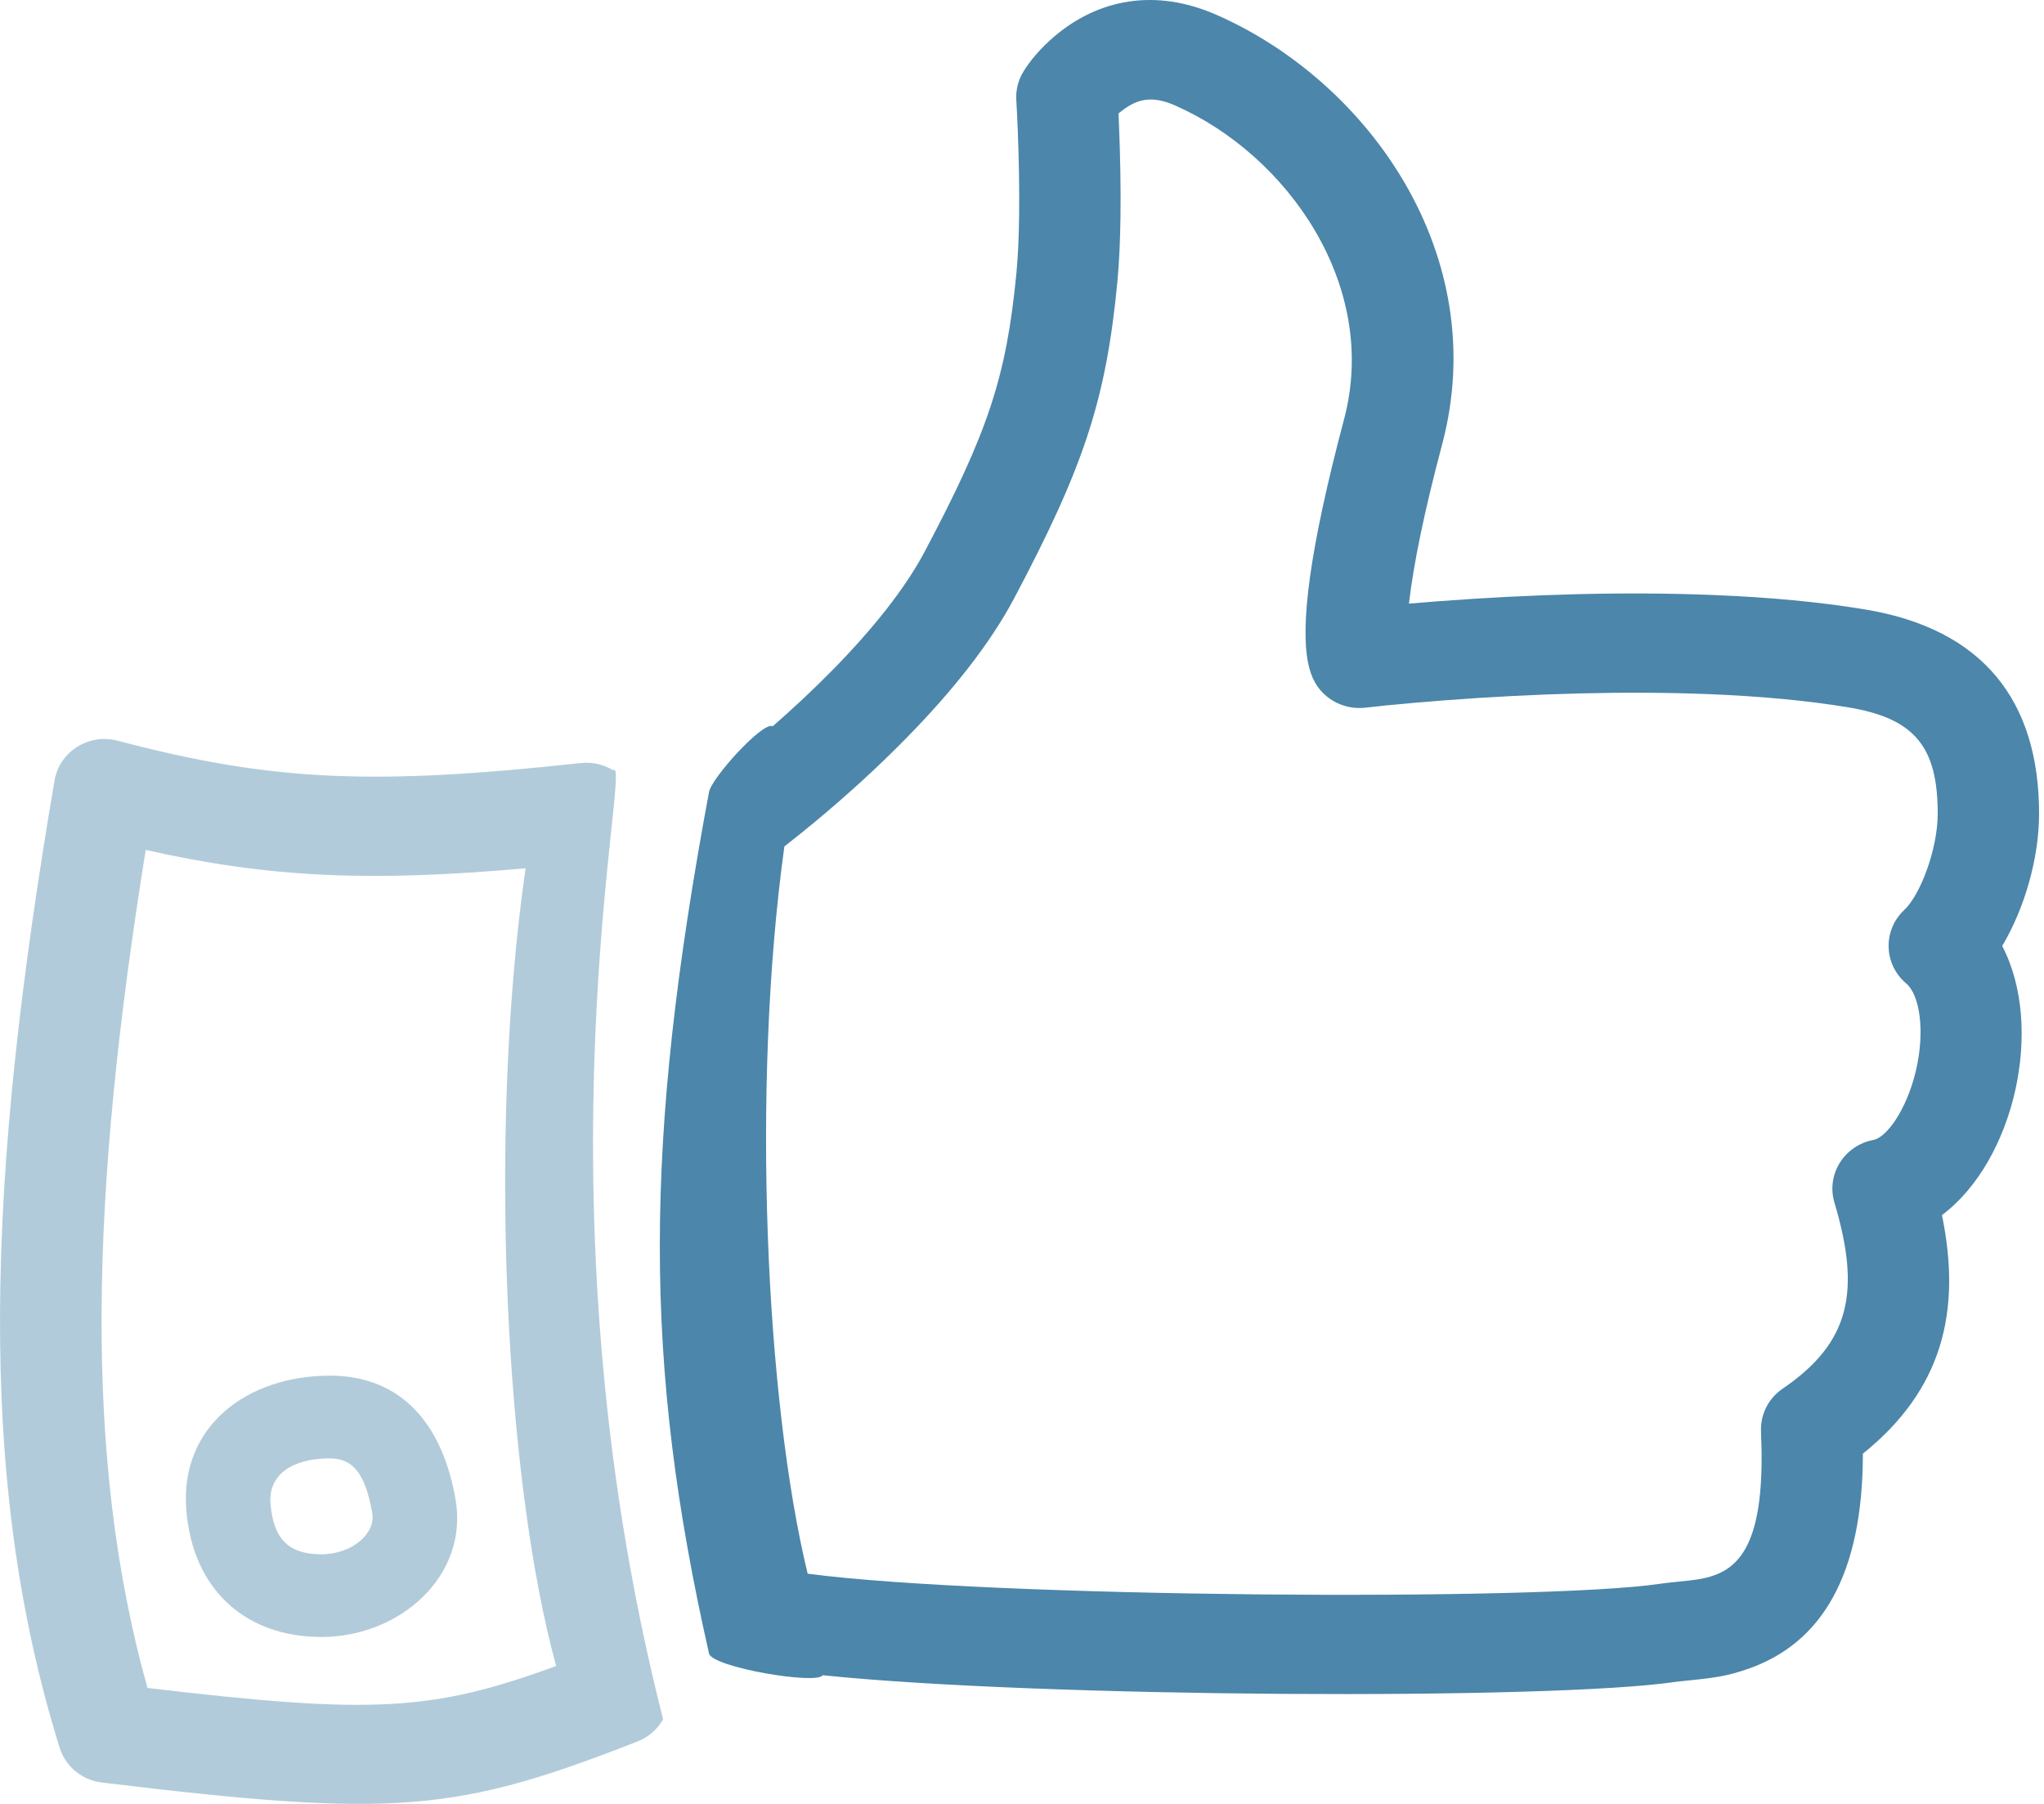
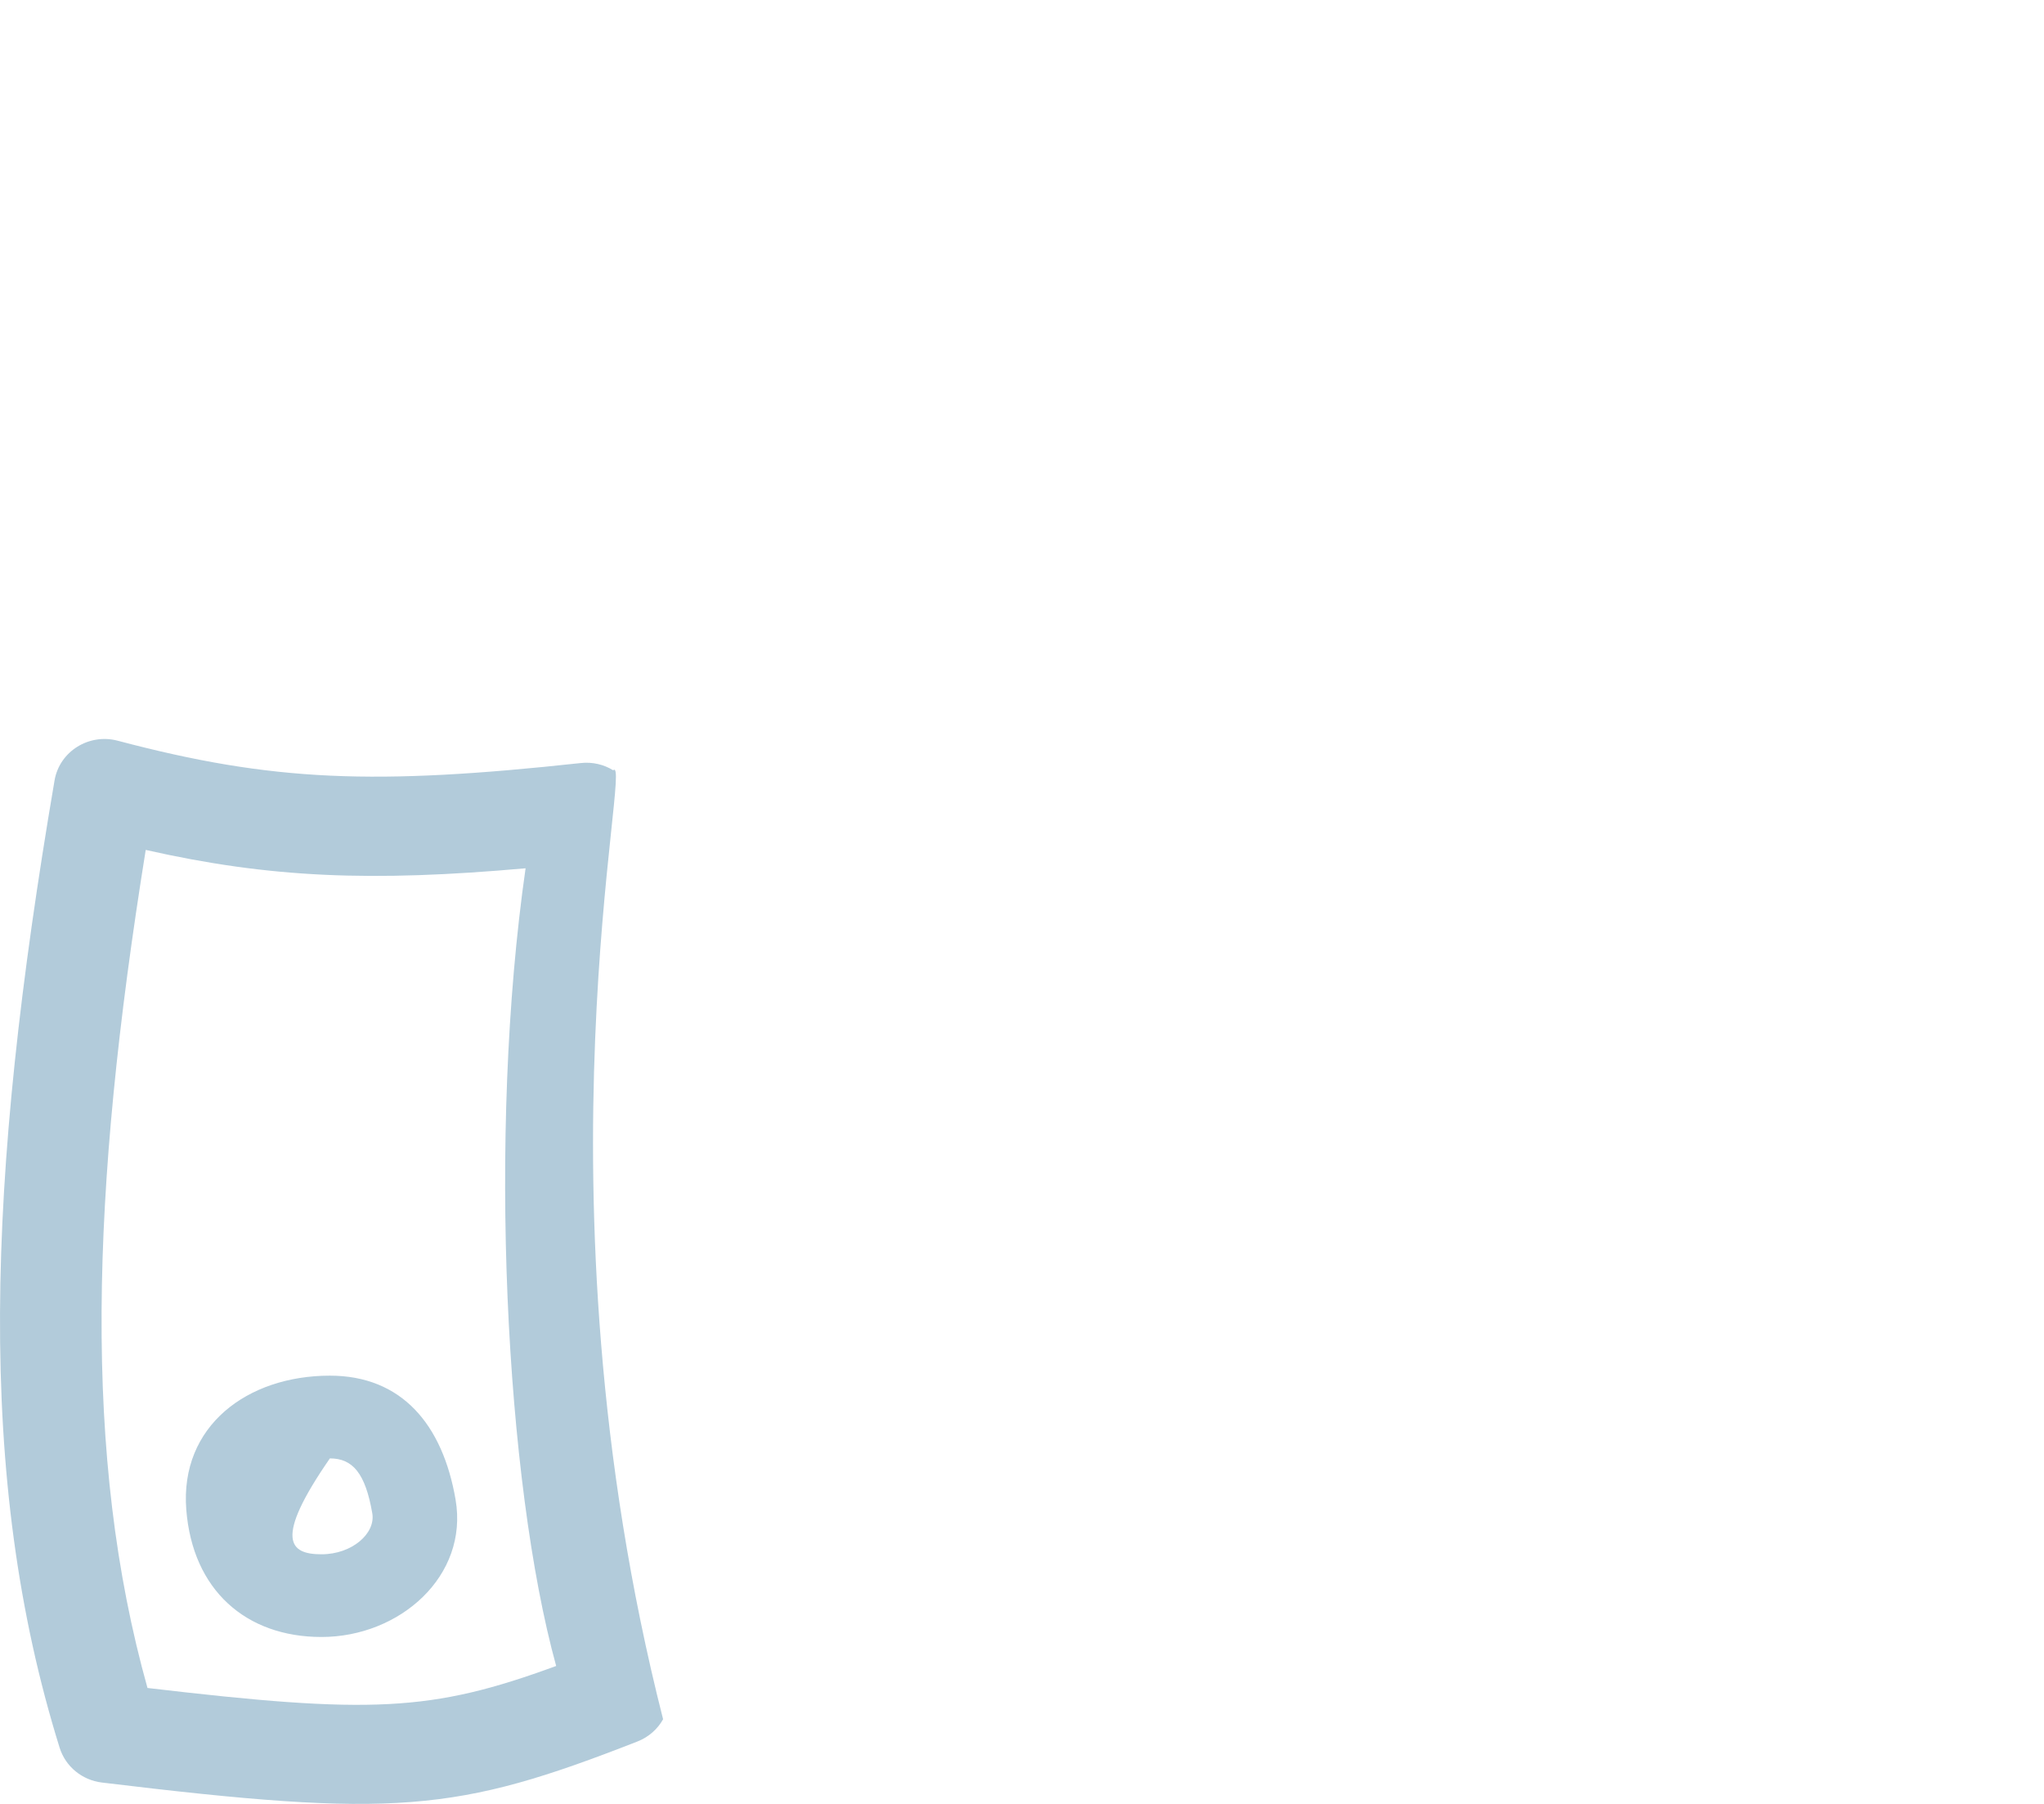
<svg xmlns="http://www.w3.org/2000/svg" width="51px" height="45px" viewBox="0 0 51 45" version="1.1">
  <title>Group</title>
  <desc>Created with Sketch.</desc>
  <g id="Symbols" stroke="none" stroke-width="1" fill="none" fill-rule="evenodd">
    <g id="blocks/highöight" transform="translate(-348, -159)" fill-rule="nonzero">
      <g id="Group" transform="translate(348, 159)">
-         <path d="M19.571,21.115 C18.738,27.129 19.11,34.972 20.152,39.257 C24.674,39.854 38.422,39.953 41.426,39.508 C41.528,39.493 41.627,39.482 41.772,39.467 C42.343,39.411 42.517,39.384 42.755,39.303 C43.577,39.024 44.047,38.141 43.939,35.711 C43.92,35.287 44.124,34.883 44.48,34.641 C46.171,33.489 46.43,32.211 45.771,29.998 C45.562,29.298 46.014,28.574 46.746,28.436 C47.07,28.375 47.57,27.693 47.802,26.718 C48.041,25.709 47.895,24.813 47.562,24.533 C46.996,24.055 46.974,23.203 47.515,22.698 C47.907,22.332 48.347,21.195 48.348,20.301 C48.349,18.634 47.78,17.92 46.115,17.645 C45.096,17.477 43.937,17.369 42.665,17.317 C40.561,17.232 38.293,17.301 36.077,17.468 C35.536,17.509 35.041,17.552 34.603,17.596 C34.343,17.622 34.161,17.642 34.069,17.653 C33.561,17.713 33.066,17.468 32.815,17.032 C32.735,16.893 32.677,16.729 32.638,16.535 C32.447,15.587 32.668,13.726 33.536,10.458 C34.424,7.116 32.113,3.859 29.32,2.631 C28.736,2.374 28.348,2.457 27.908,2.831 C27.912,2.932 27.917,3.038 27.921,3.149 C27.952,3.912 27.967,4.686 27.957,5.413 C27.949,6.023 27.924,6.568 27.879,7.039 C27.596,9.988 27.035,11.658 25.302,14.93 C24.696,16.067 23.77,17.236 22.605,18.421 C21.892,19.148 21.131,19.838 20.371,20.471 C20.104,20.693 19.857,20.892 19.633,21.066 C19.611,21.083 19.591,21.099 19.571,21.115 Z M19.28,18.118 C19.795,17.668 20.302,17.194 20.782,16.706 C21.793,15.675 22.582,14.68 23.065,13.774 C24.65,10.782 25.111,9.409 25.361,6.807 C25.399,6.412 25.421,5.929 25.428,5.382 C25.437,4.703 25.423,3.969 25.394,3.246 C25.38,2.902 25.367,2.641 25.358,2.497 C25.342,2.248 25.404,2.001 25.535,1.787 C25.689,1.534 25.947,1.213 26.325,0.894 C27.396,-0.007 28.806,-0.31 30.357,0.372 C34.157,2.043 37.233,6.379 35.984,11.082 C35.534,12.773 35.272,14.06 35.154,15.058 C35.387,15.038 35.63,15.018 35.883,14.999 C38.191,14.825 40.553,14.753 42.77,14.844 C44.141,14.899 45.403,15.016 46.535,15.203 C49.463,15.687 50.879,17.466 50.877,20.303 C50.876,21.419 50.511,22.668 49.957,23.598 C51.018,25.626 50.262,28.956 48.454,30.312 C48.954,32.74 48.447,34.682 46.481,36.263 C46.478,39.281 45.46,41.005 43.585,41.642 C43.092,41.81 42.804,41.854 42.028,41.931 C41.92,41.941 41.855,41.949 41.805,41.956 C38.706,42.415 25.95,42.351 20.526,41.79 C20.39,42.034 17.77,41.595 17.691,41.248 C16.054,34.024 16.054,28.537 17.691,19.756 C17.757,19.4 19.05,17.976 19.28,18.118 Z" id="Shape-Copy-3" fill="#4C86AA" />
-         <path d="M15.299,19.215 C15.814,18.766 13.171,29.634 16.545,42.888 C16.409,43.131 16.189,43.332 15.905,43.443 C11.372,45.217 9.852,45.351 2.542,44.467 C2.047,44.407 1.634,44.067 1.488,43.599 C-0.606,36.881 -0.342,29.447 1.361,19.469 C1.484,18.747 2.216,18.287 2.938,18.478 C6.809,19.502 9.359,19.592 14.489,19.035 C14.788,19.002 15.069,19.073 15.299,19.215 Z M3.636,21.202 C2.256,29.777 2.065,36.338 3.68,42.108 C9.254,42.764 10.754,42.705 13.877,41.559 C12.613,36.976 12.162,28.275 13.114,21.66 C9.268,22.003 6.736,21.902 3.636,21.202 Z M8.022,40.836 C6.135,40.836 4.804,39.663 4.648,37.659 C4.485,35.573 6.173,34.317 8.231,34.317 C10.016,34.317 11.044,35.527 11.367,37.409 C11.695,39.319 9.971,40.836 8.022,40.836 Z M8.022,38.773 C8.784,38.773 9.375,38.253 9.289,37.751 C9.117,36.753 8.801,36.381 8.231,36.381 C7.267,36.381 6.695,36.806 6.749,37.501 C6.821,38.418 7.224,38.773 8.022,38.773 Z" id="Shape-Copy-6" fill="#B2CBDA" />
+         <path d="M15.299,19.215 C15.814,18.766 13.171,29.634 16.545,42.888 C16.409,43.131 16.189,43.332 15.905,43.443 C11.372,45.217 9.852,45.351 2.542,44.467 C2.047,44.407 1.634,44.067 1.488,43.599 C-0.606,36.881 -0.342,29.447 1.361,19.469 C1.484,18.747 2.216,18.287 2.938,18.478 C6.809,19.502 9.359,19.592 14.489,19.035 C14.788,19.002 15.069,19.073 15.299,19.215 Z M3.636,21.202 C2.256,29.777 2.065,36.338 3.68,42.108 C9.254,42.764 10.754,42.705 13.877,41.559 C12.613,36.976 12.162,28.275 13.114,21.66 C9.268,22.003 6.736,21.902 3.636,21.202 Z M8.022,40.836 C6.135,40.836 4.804,39.663 4.648,37.659 C4.485,35.573 6.173,34.317 8.231,34.317 C10.016,34.317 11.044,35.527 11.367,37.409 C11.695,39.319 9.971,40.836 8.022,40.836 Z M8.022,38.773 C8.784,38.773 9.375,38.253 9.289,37.751 C9.117,36.753 8.801,36.381 8.231,36.381 C6.821,38.418 7.224,38.773 8.022,38.773 Z" id="Shape-Copy-6" fill="#B2CBDA" />
      </g>
    </g>
  </g>
</svg>